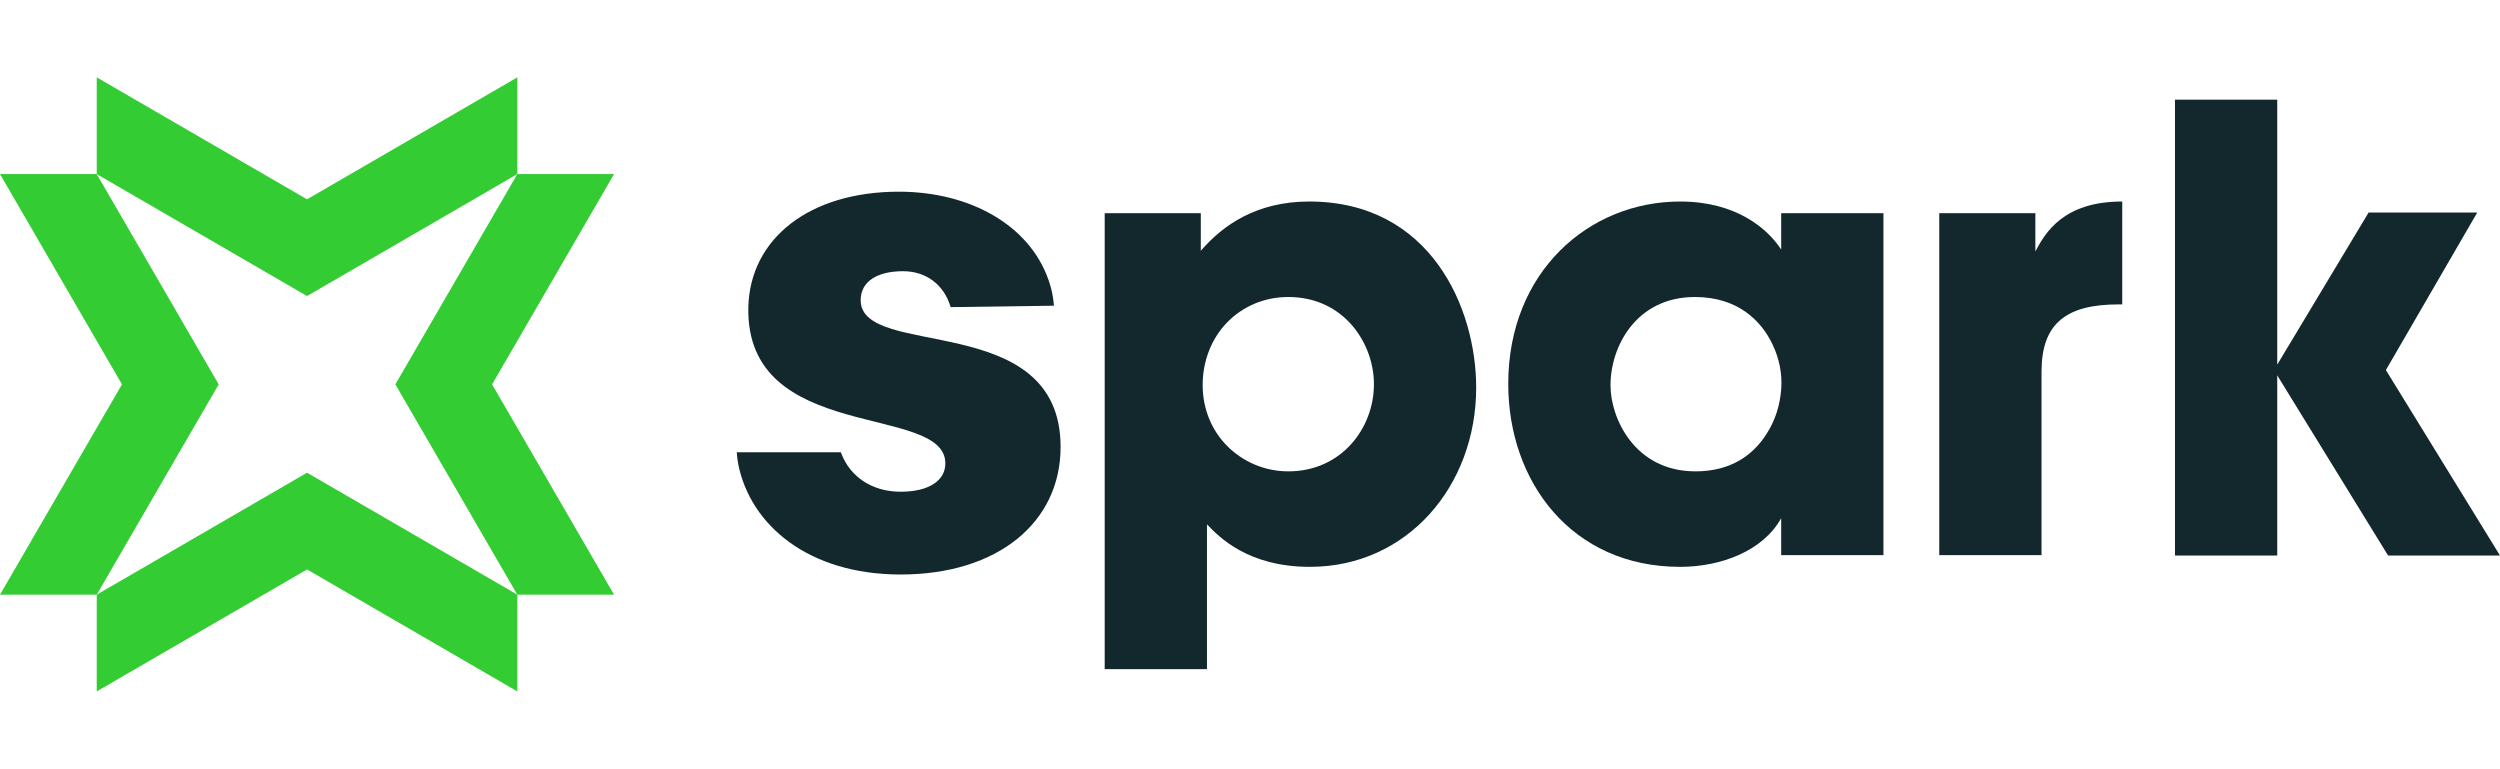
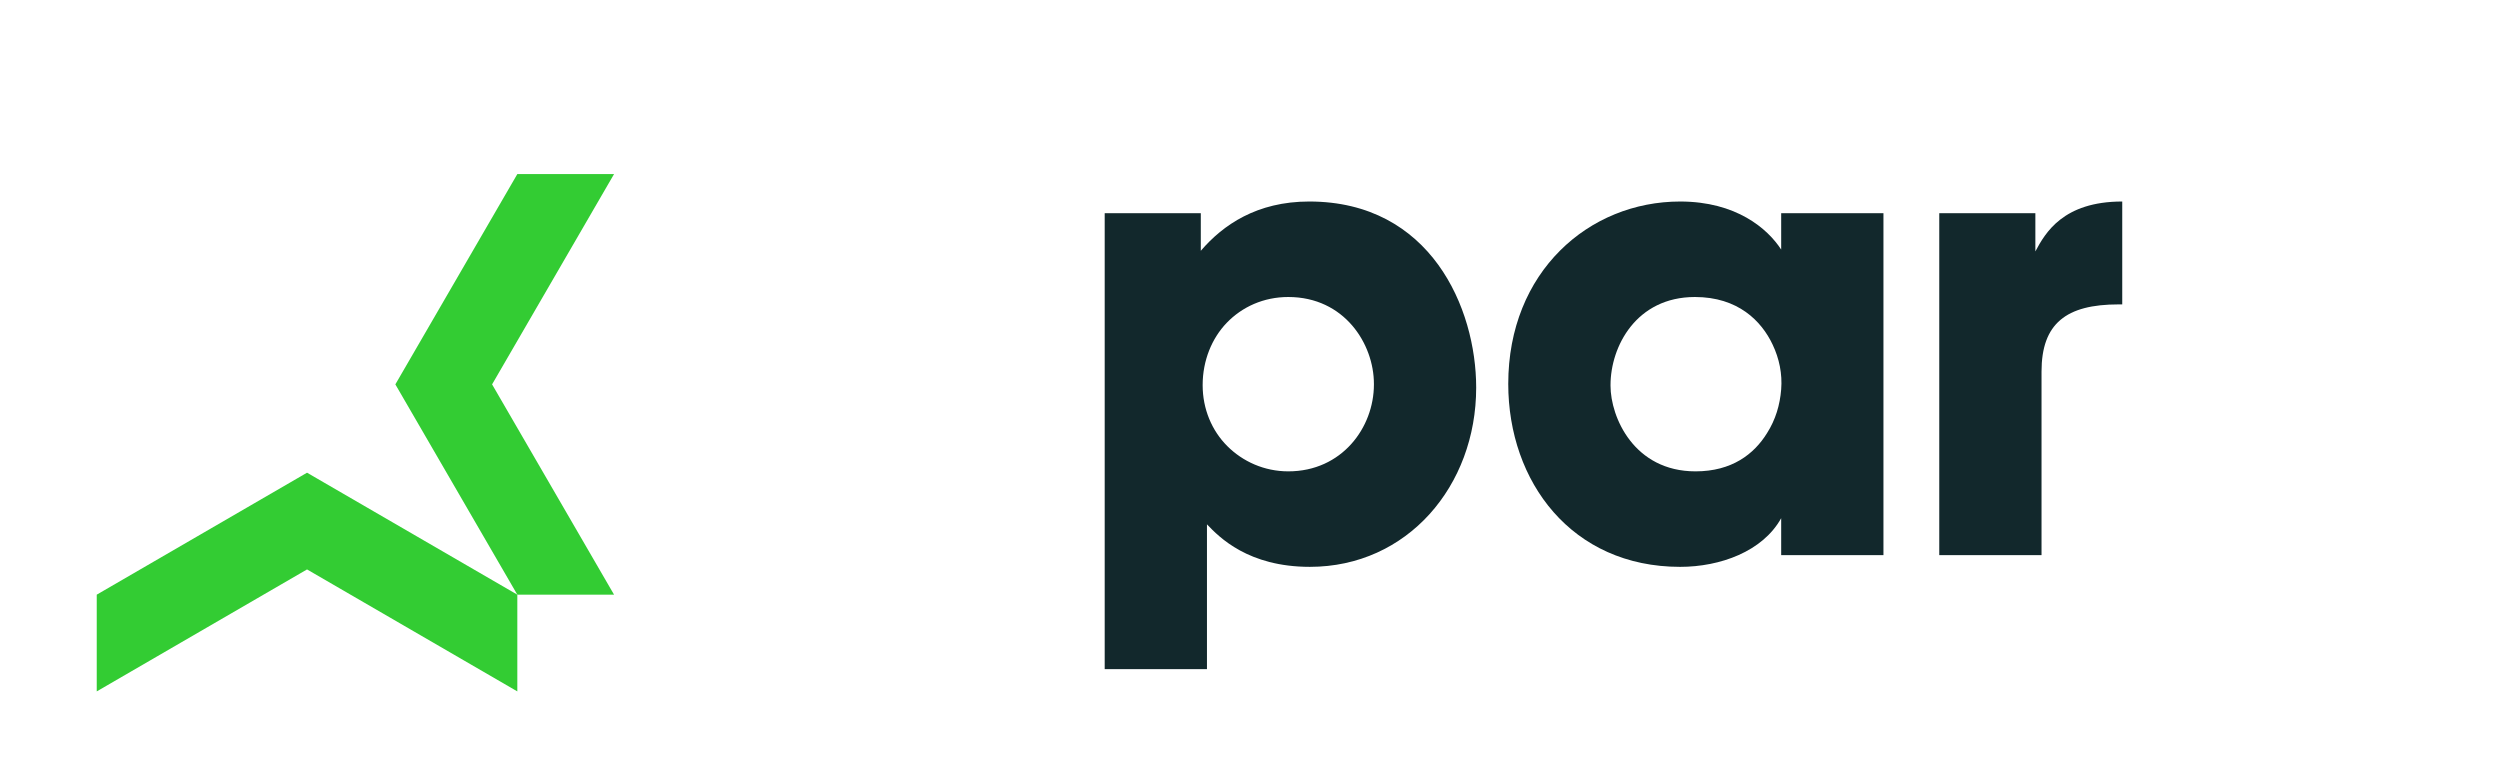
<svg xmlns="http://www.w3.org/2000/svg" version="1.1" id="Layer_1" x="0px" y="0px" width="400px" height="123px" viewBox="0 0 400 123" style="enable-background:new 0 0 400 123;" xml:space="preserve">
  <g>
-     <path style="fill:#12282C;" d="M137.707,48.031c0-2.924,2.541-4.638,6.775-4.638c3.764,0,6.587,2.218,7.622,5.746   l16.529-0.226c-0.041-0.566-0.124-1.207-0.258-1.89l0.007-0.001c-0.013-0.06-0.029-0.118-0.042-0.178   c-0.048-0.232-0.105-0.47-0.167-0.712c-0.004-0.016-0.008-0.032-0.012-0.048   c-0.066-0.254-0.142-0.512-0.226-0.775c-0.019-0.061-0.037-0.122-0.057-0.182   c-0.04-0.119-0.082-0.239-0.126-0.36c-3.023-8.674-12.473-14.096-23.93-14.096   c-14.303,0-23.807,7.479-24.089,18.467c-0.471,21.977,31.522,15.323,31.522,25.001c0,2.822-2.729,4.537-7.151,4.537   c-4.611,0-8.092-2.419-9.504-6.149l-0.005,0.001l-0.05-0.167h-16.663c0.038,0.627,0.119,1.291,0.256,1.98   l-0.006,0.001c1.976,9.678,11.197,17.579,25.971,17.579c15.62,0,25.594-8.405,25.594-20.402   C169.7,49.441,137.707,57.608,137.707,48.031z" />
    <path style="fill:#12282C;" d="M209.477,32.242c-8.379,0-13.8,3.746-17.349,7.886v-6.013h-15.377v72.943h16.363V88.822   v-4.928c1.971,2.07,6.604,6.802,16.461,6.802c15.575,0,26.614-12.913,26.614-28.685   C236.19,49.295,228.896,32.242,209.477,32.242z M219.827,61.518c0,6.9-5.126,13.899-13.702,13.899   c-3.844,0-7.294-1.577-9.758-4.041c-2.464-2.464-3.943-5.915-3.943-9.759c0-3.943,1.479-7.492,3.844-9.956   c2.464-2.563,5.914-4.14,9.857-4.14c8.97,0,13.702,7.491,13.702,13.899   C219.827,61.42,219.827,61.518,219.827,61.518z" />
    <path style="fill:#12282C;" d="M284.989,39.931c-2.168-3.351-7.196-7.689-16.166-7.689   c-14.588,0-27.502,11.238-27.502,29.178c0,15.672,10.153,29.276,27.502,29.276c6.407,0,13.209-2.464,16.166-7.787   v5.914h16.363v-54.707h-16.363V39.931z M284.989,62.307c-0.197,2.464-0.887,4.83-2.267,6.999   c-2.07,3.351-5.619,6.112-11.435,6.112c-9.857,0-13.603-8.675-13.603-13.702v-0.099   c0-6.21,4.14-14.096,13.504-14.096c6.9,0,10.646,3.844,12.42,7.59   C284.694,57.378,285.187,59.842,284.989,62.307z" />
    <path style="fill:#12282C;" d="M325.659,40.227v-6.112h-15.377v54.707h16.363V59.449c0-7.689,3.943-10.745,12.322-10.745   h0.592V32.242C330.095,32.242,327.236,37.269,325.659,40.227z" />
-     <polygon style="fill:#12282C;" points="400,88.885 381.742,59.208 396.359,34.006 378.976,34.006 364.358,58.338    364.358,53.991 364.358,15.942 347.995,15.942 347.995,88.885 364.358,88.885 364.358,62.566 364.358,60.058    382.094,88.885  " />
  </g>
  <g>
-     <polygon style="fill:#33CC33;" points="82.772,27.853 82.772,12.375 49.125,31.891 15.478,12.375 15.478,27.853    49.125,47.368  " />
    <polygon style="fill:#33CC33;" points="15.478,95.147 15.478,110.625 49.125,91.109 82.772,110.625 82.772,95.147    49.125,75.632  " />
-     <polygon style="fill:#33CC33;" points="15.478,27.853 0,27.853 19.515,61.5 0,95.147 15.478,95.147 34.993,61.5  " />
    <polygon style="fill:#33CC33;" points="98.249,27.853 82.772,27.853 63.257,61.5 82.772,95.147 98.249,95.147    78.734,61.5  " />
  </g>
</svg>